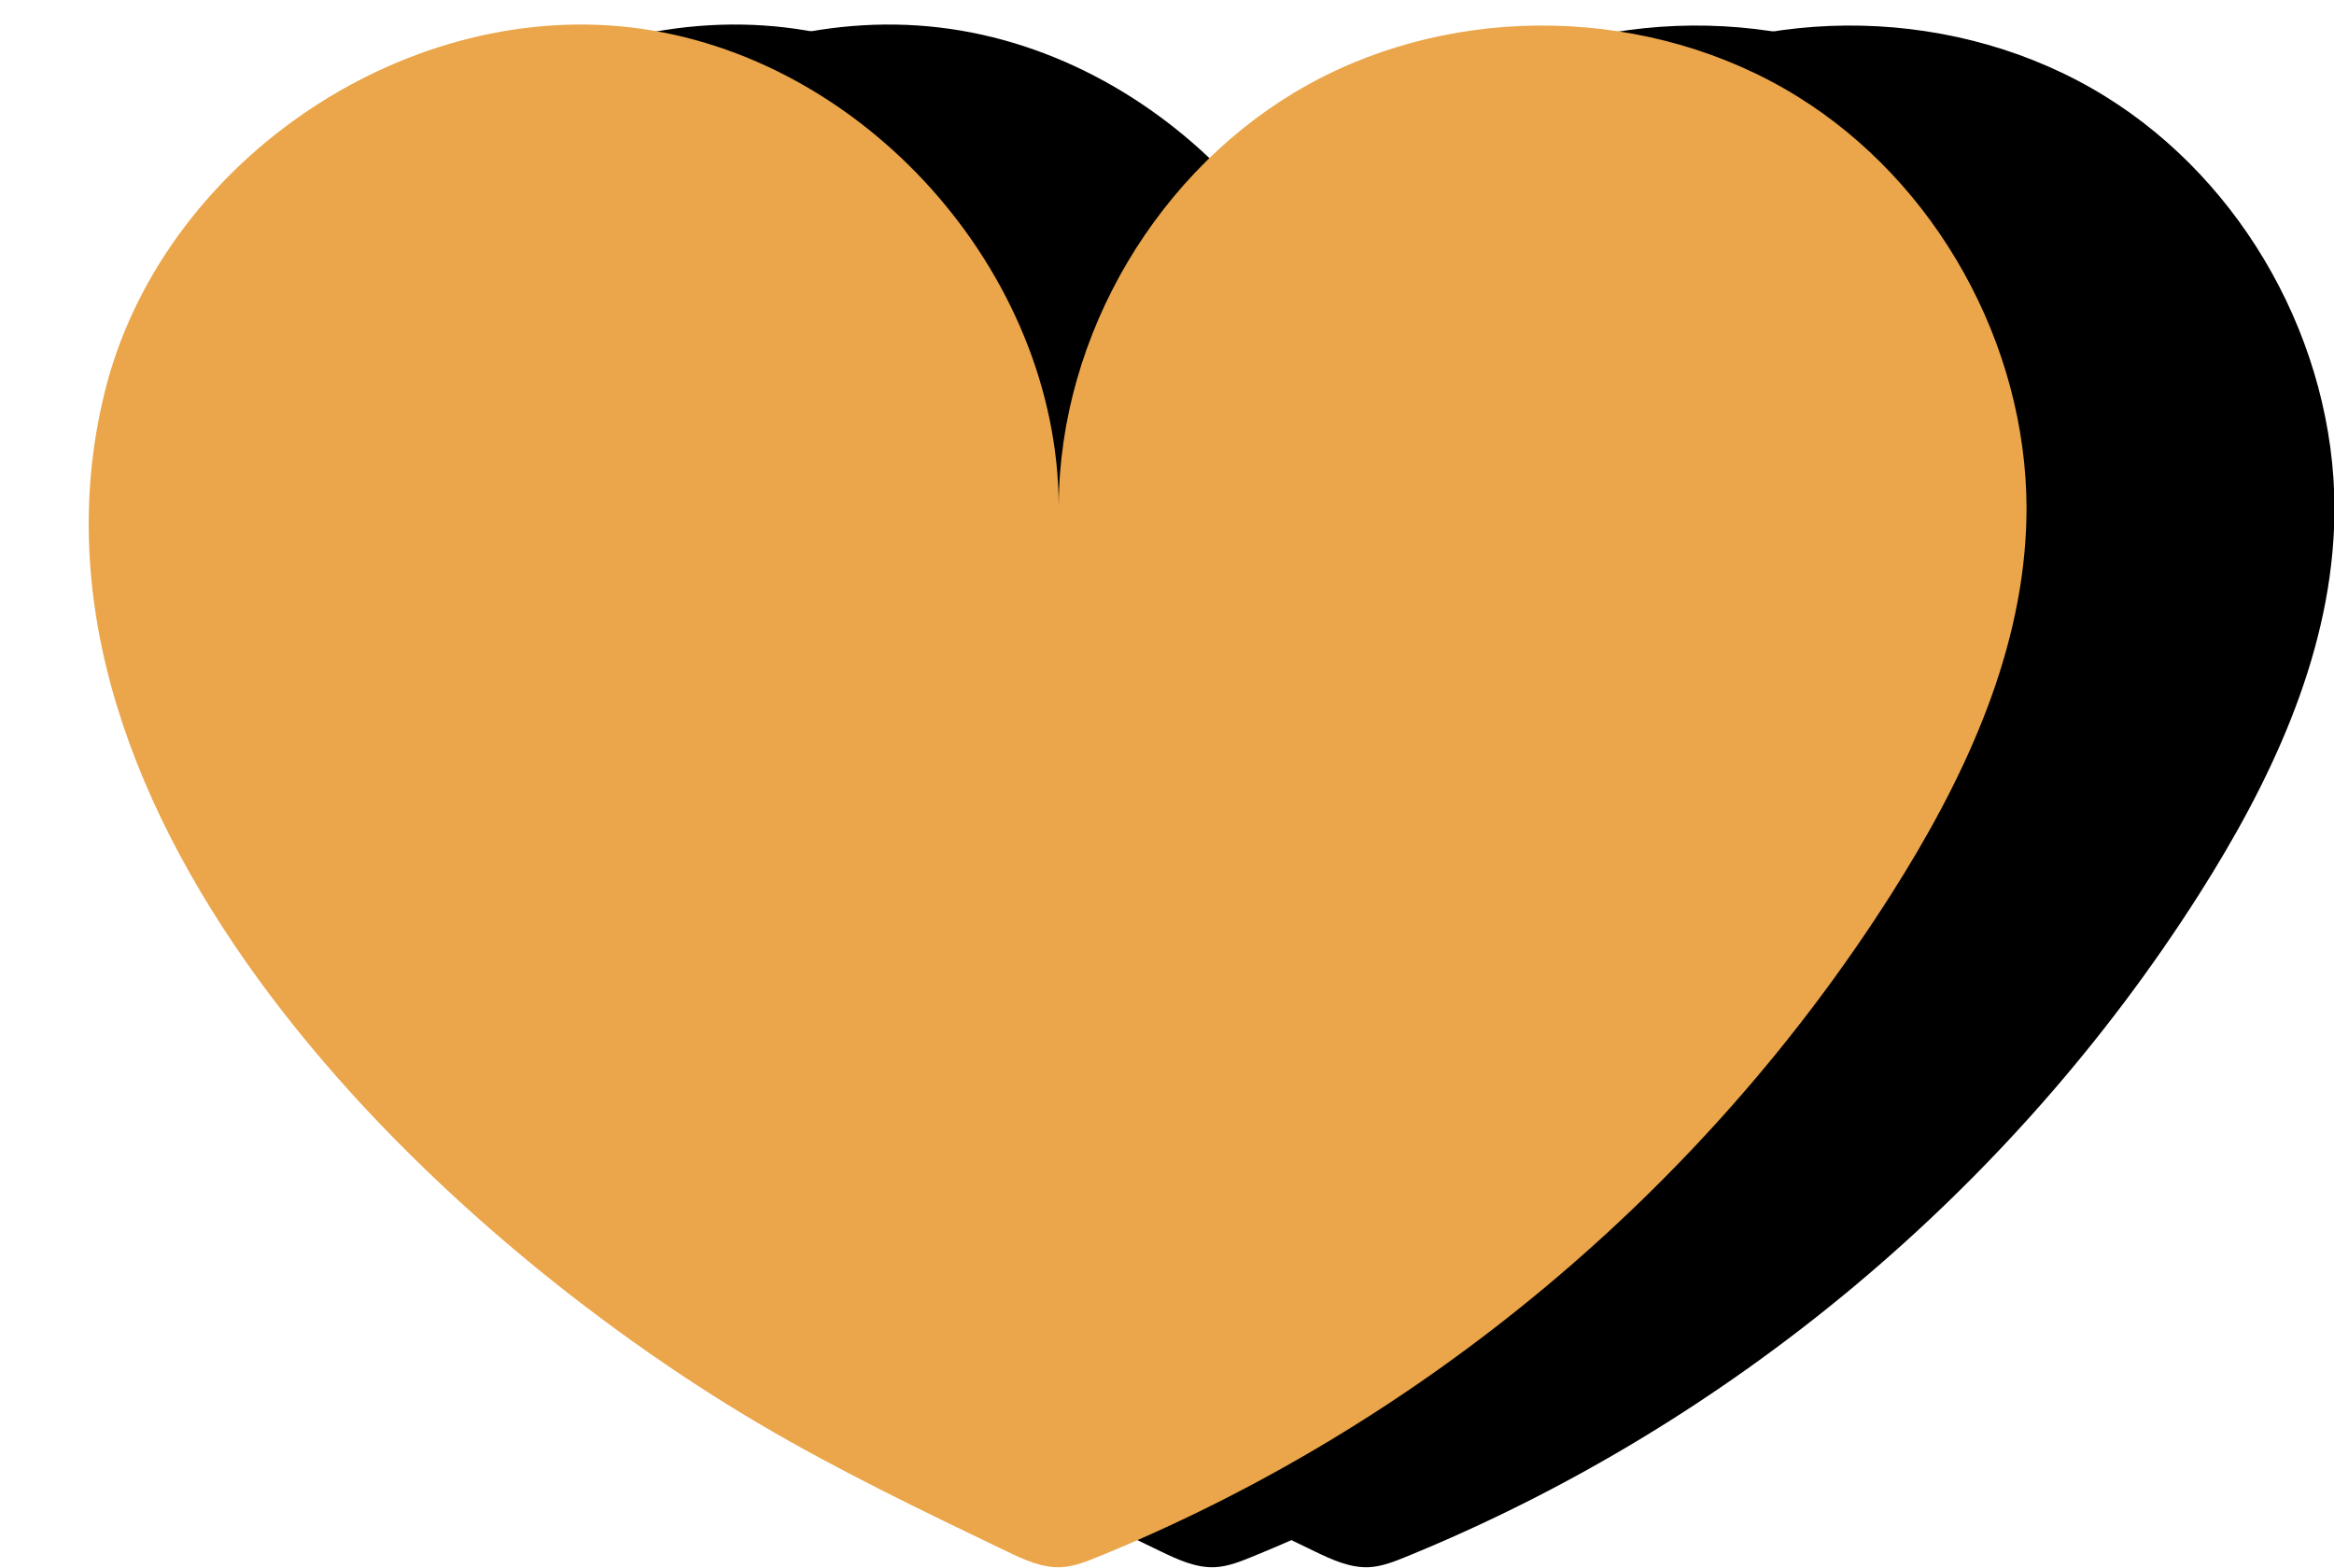
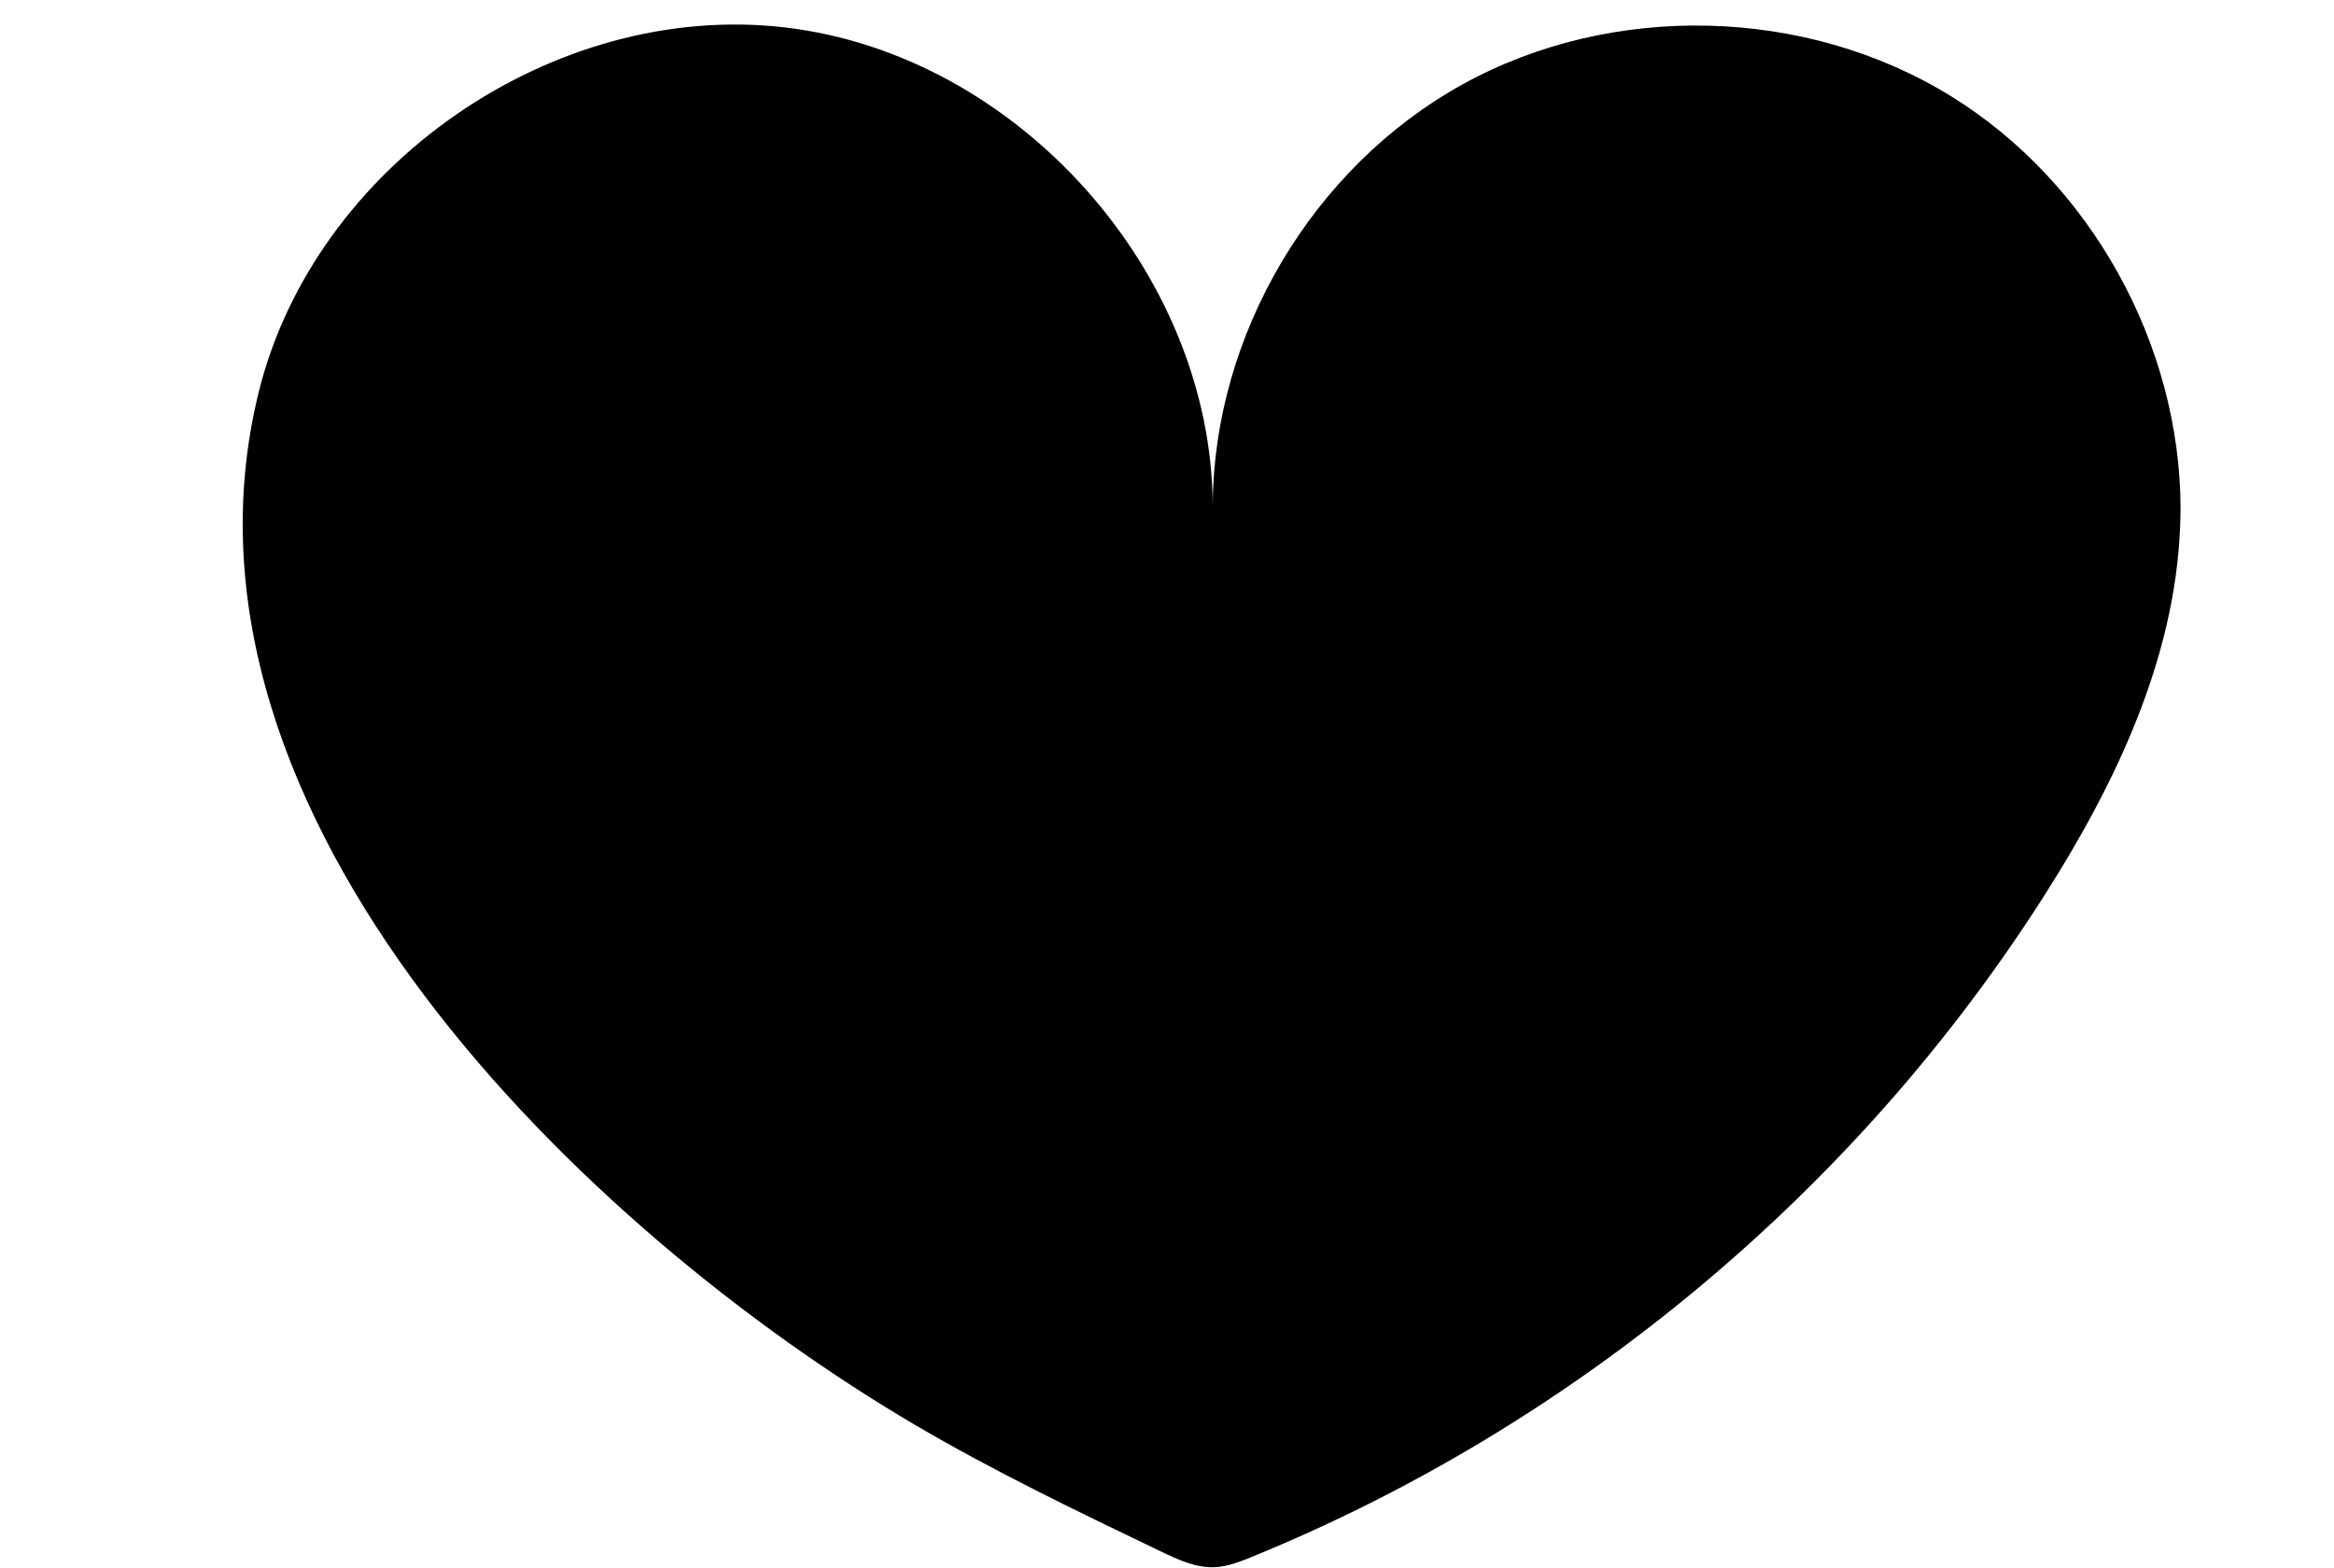
<svg xmlns="http://www.w3.org/2000/svg" fill="#000000" height="249.3" preserveAspectRatio="xMidYMid meet" version="1" viewBox="-14.1 -3.9 371.0 249.3" width="371" zoomAndPan="magnify">
  <g id="change1_1">
-     <path d="M356.91,80.04c-0.87,20.92-10.22,40.58-21.45,58.25c-29.87,47.01-74.63,84.39-126.21,105.4 c-1.84,0.75-3.72,1.48-5.7,1.59c-3.04,0.15-5.93-1.19-8.67-2.51c-13.25-6.37-26.53-12.74-39.2-20.2 C103.55,191.88,34.9,126.05,51.47,58.54c8.85-36.05,46.87-62.42,83.74-58.07s67.71,38.84,67.93,75.96 c0.14-27.16,15.87-53.7,39.63-66.87s54.59-12.44,77.7,1.82c22.24,13.73,36.47,39.48,36.51,65.59 C356.97,78,356.95,79.02,356.91,80.04z" fill="#000000" />
-   </g>
+     </g>
  <g id="change2_1">
    <path d="M332.43,80.04c-0.87,20.92-10.22,40.58-21.45,58.25c-29.87,47.01-74.63,84.39-126.21,105.4 c-1.84,0.75-3.72,1.48-5.7,1.59c-3.04,0.15-5.93-1.19-8.67-2.51c-13.25-6.37-26.53-12.74-39.2-20.2 C79.07,191.88,10.43,126.05,27,58.54c8.85-36.05,46.87-62.42,83.74-58.07s67.71,38.84,67.93,75.96 c0.14-27.16,15.87-53.7,39.63-66.87s54.59-12.44,77.7,1.82c22.24,13.73,36.47,39.48,36.51,65.59C332.5,78,332.47,79.02,332.43,80.04 z" fill="#000000" />
  </g>
  <g id="change3_1">
-     <path d="M307.96,80.04c-0.87,20.92-10.22,40.58-21.45,58.25c-29.87,47.01-74.63,84.39-126.21,105.4 c-1.84,0.75-3.72,1.48-5.7,1.59c-3.04,0.15-5.93-1.19-8.67-2.51c-13.25-6.37-26.53-12.74-39.2-20.2 C54.6,191.88-14.05,126.05,2.52,58.54C11.37,22.48,49.39-3.88,86.26,0.47s67.71,38.84,67.93,75.96 c0.14-27.16,15.87-53.7,39.63-66.87s54.59-12.44,77.7,1.82c22.24,13.73,36.47,39.48,36.51,65.59C308.02,78,308,79.02,307.96,80.04z" fill="#eba54a" />
-   </g>
+     </g>
</svg>